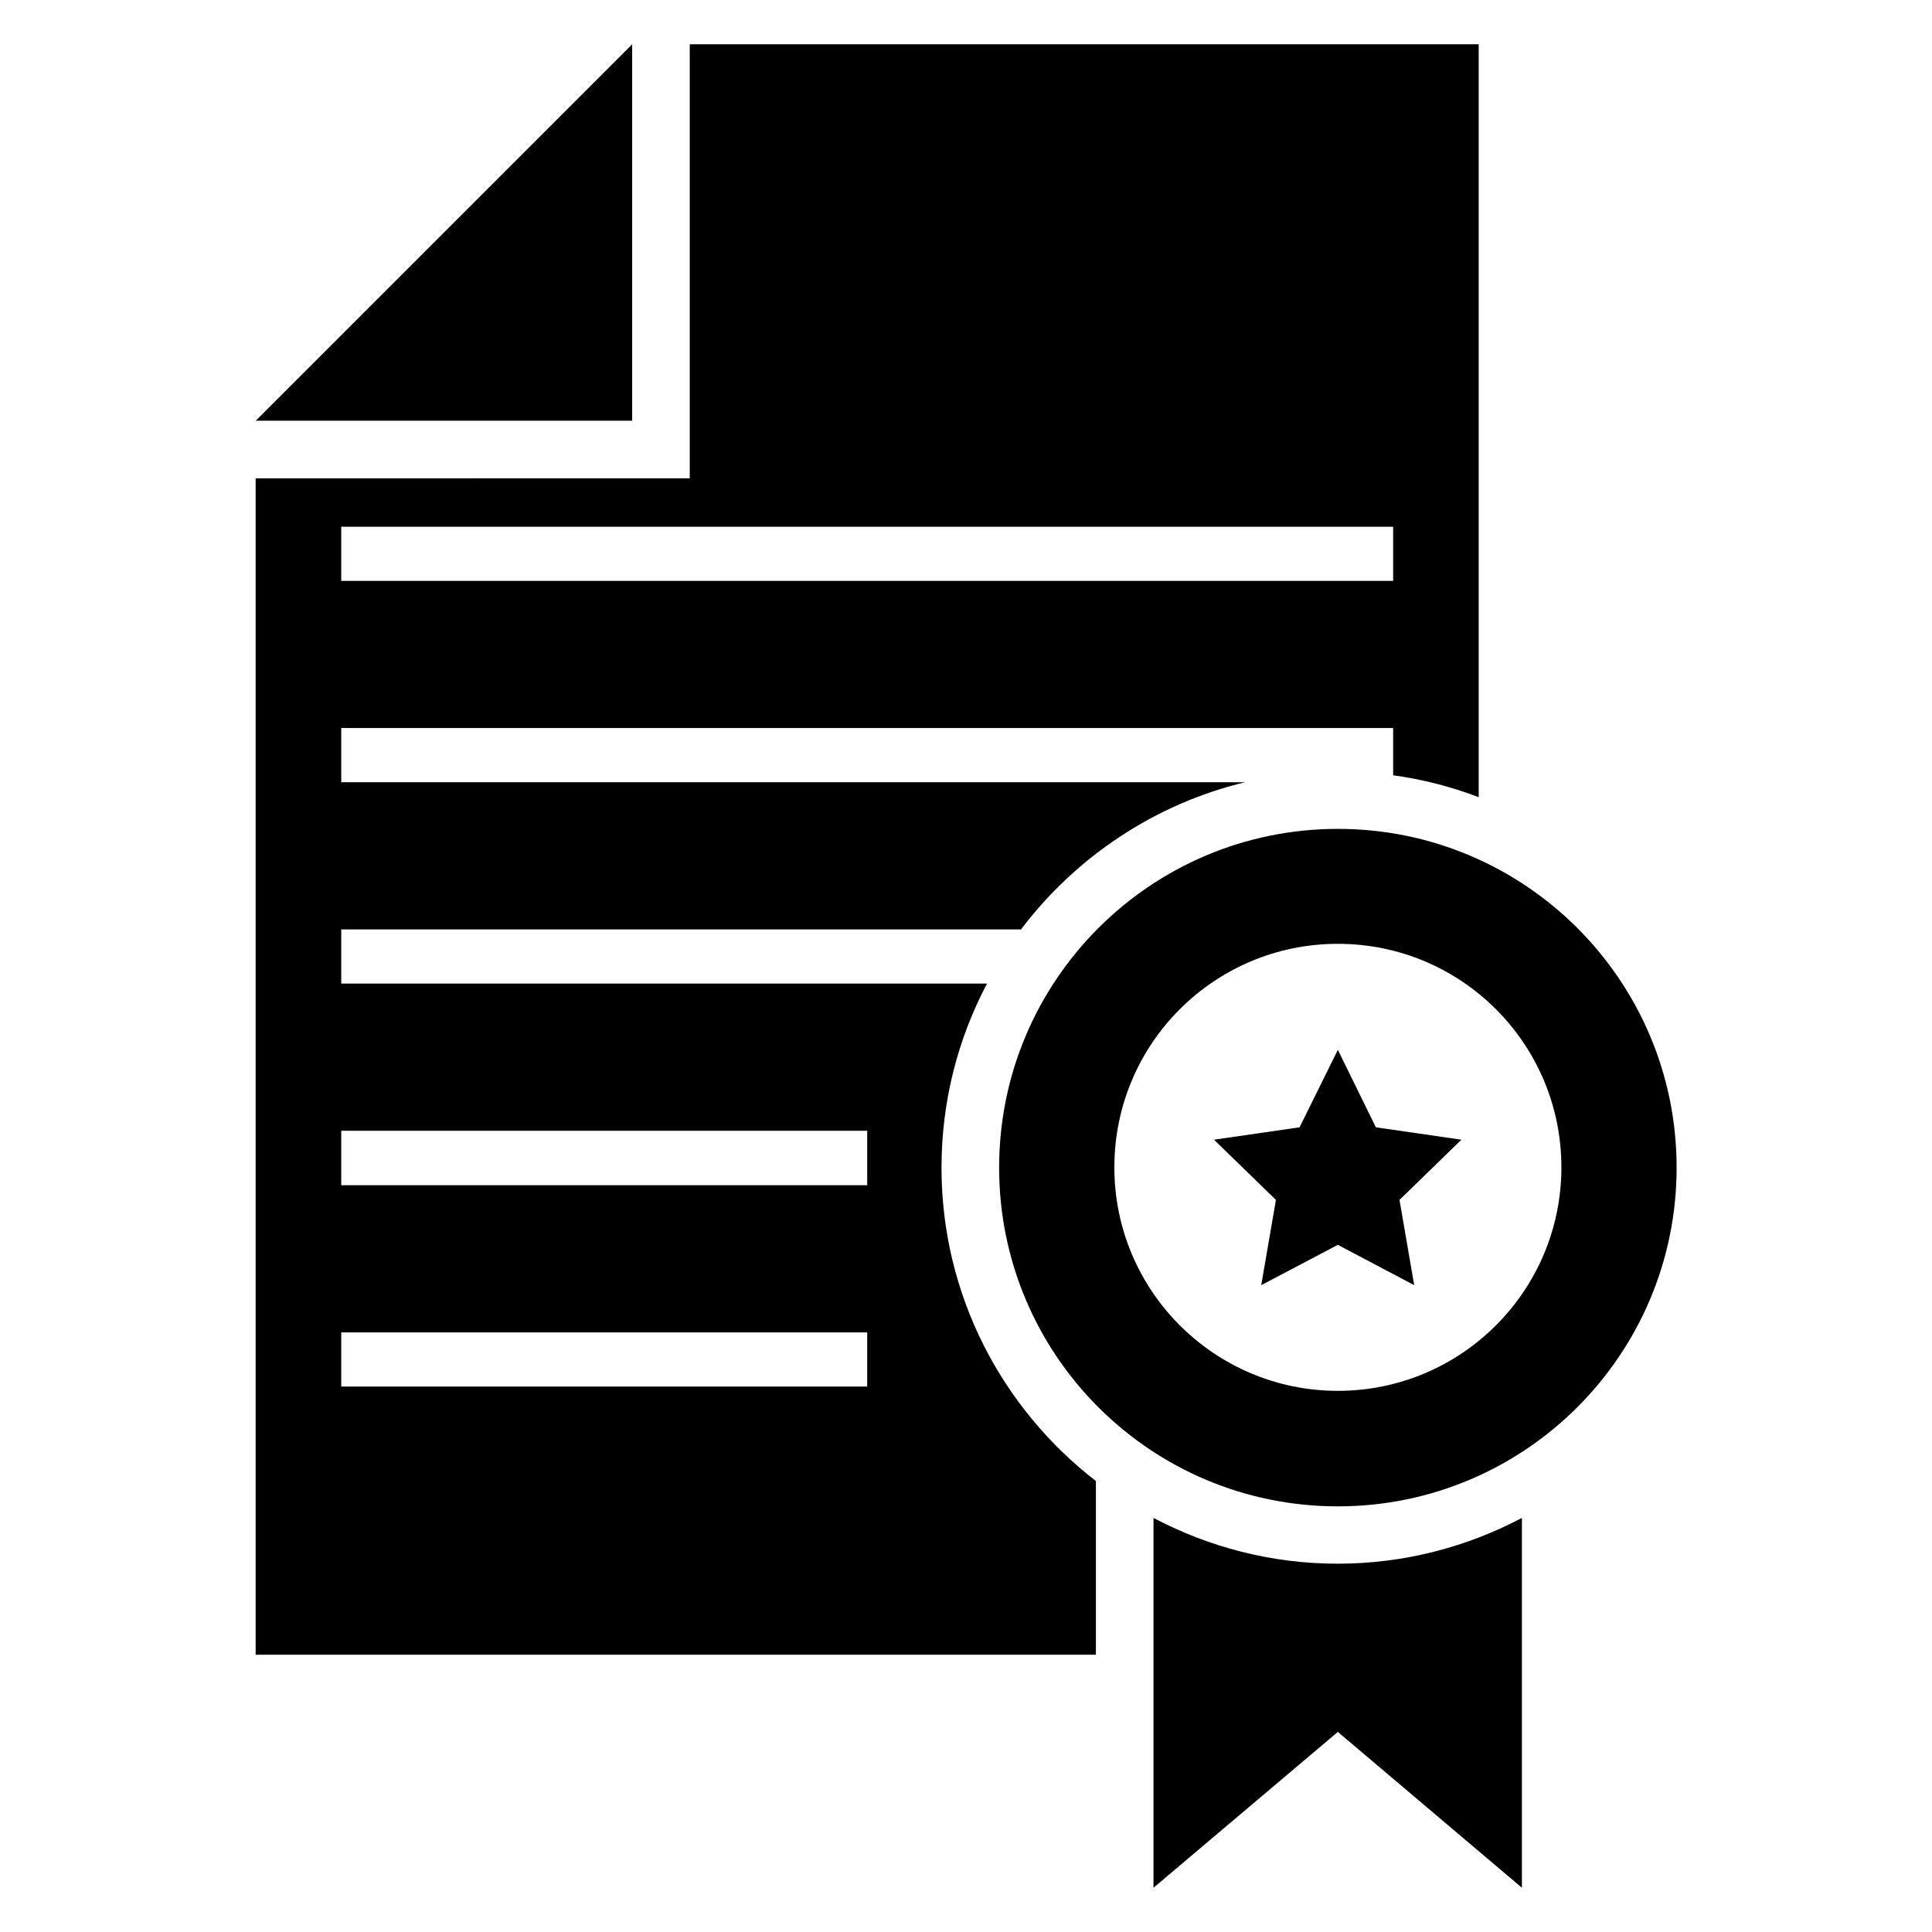
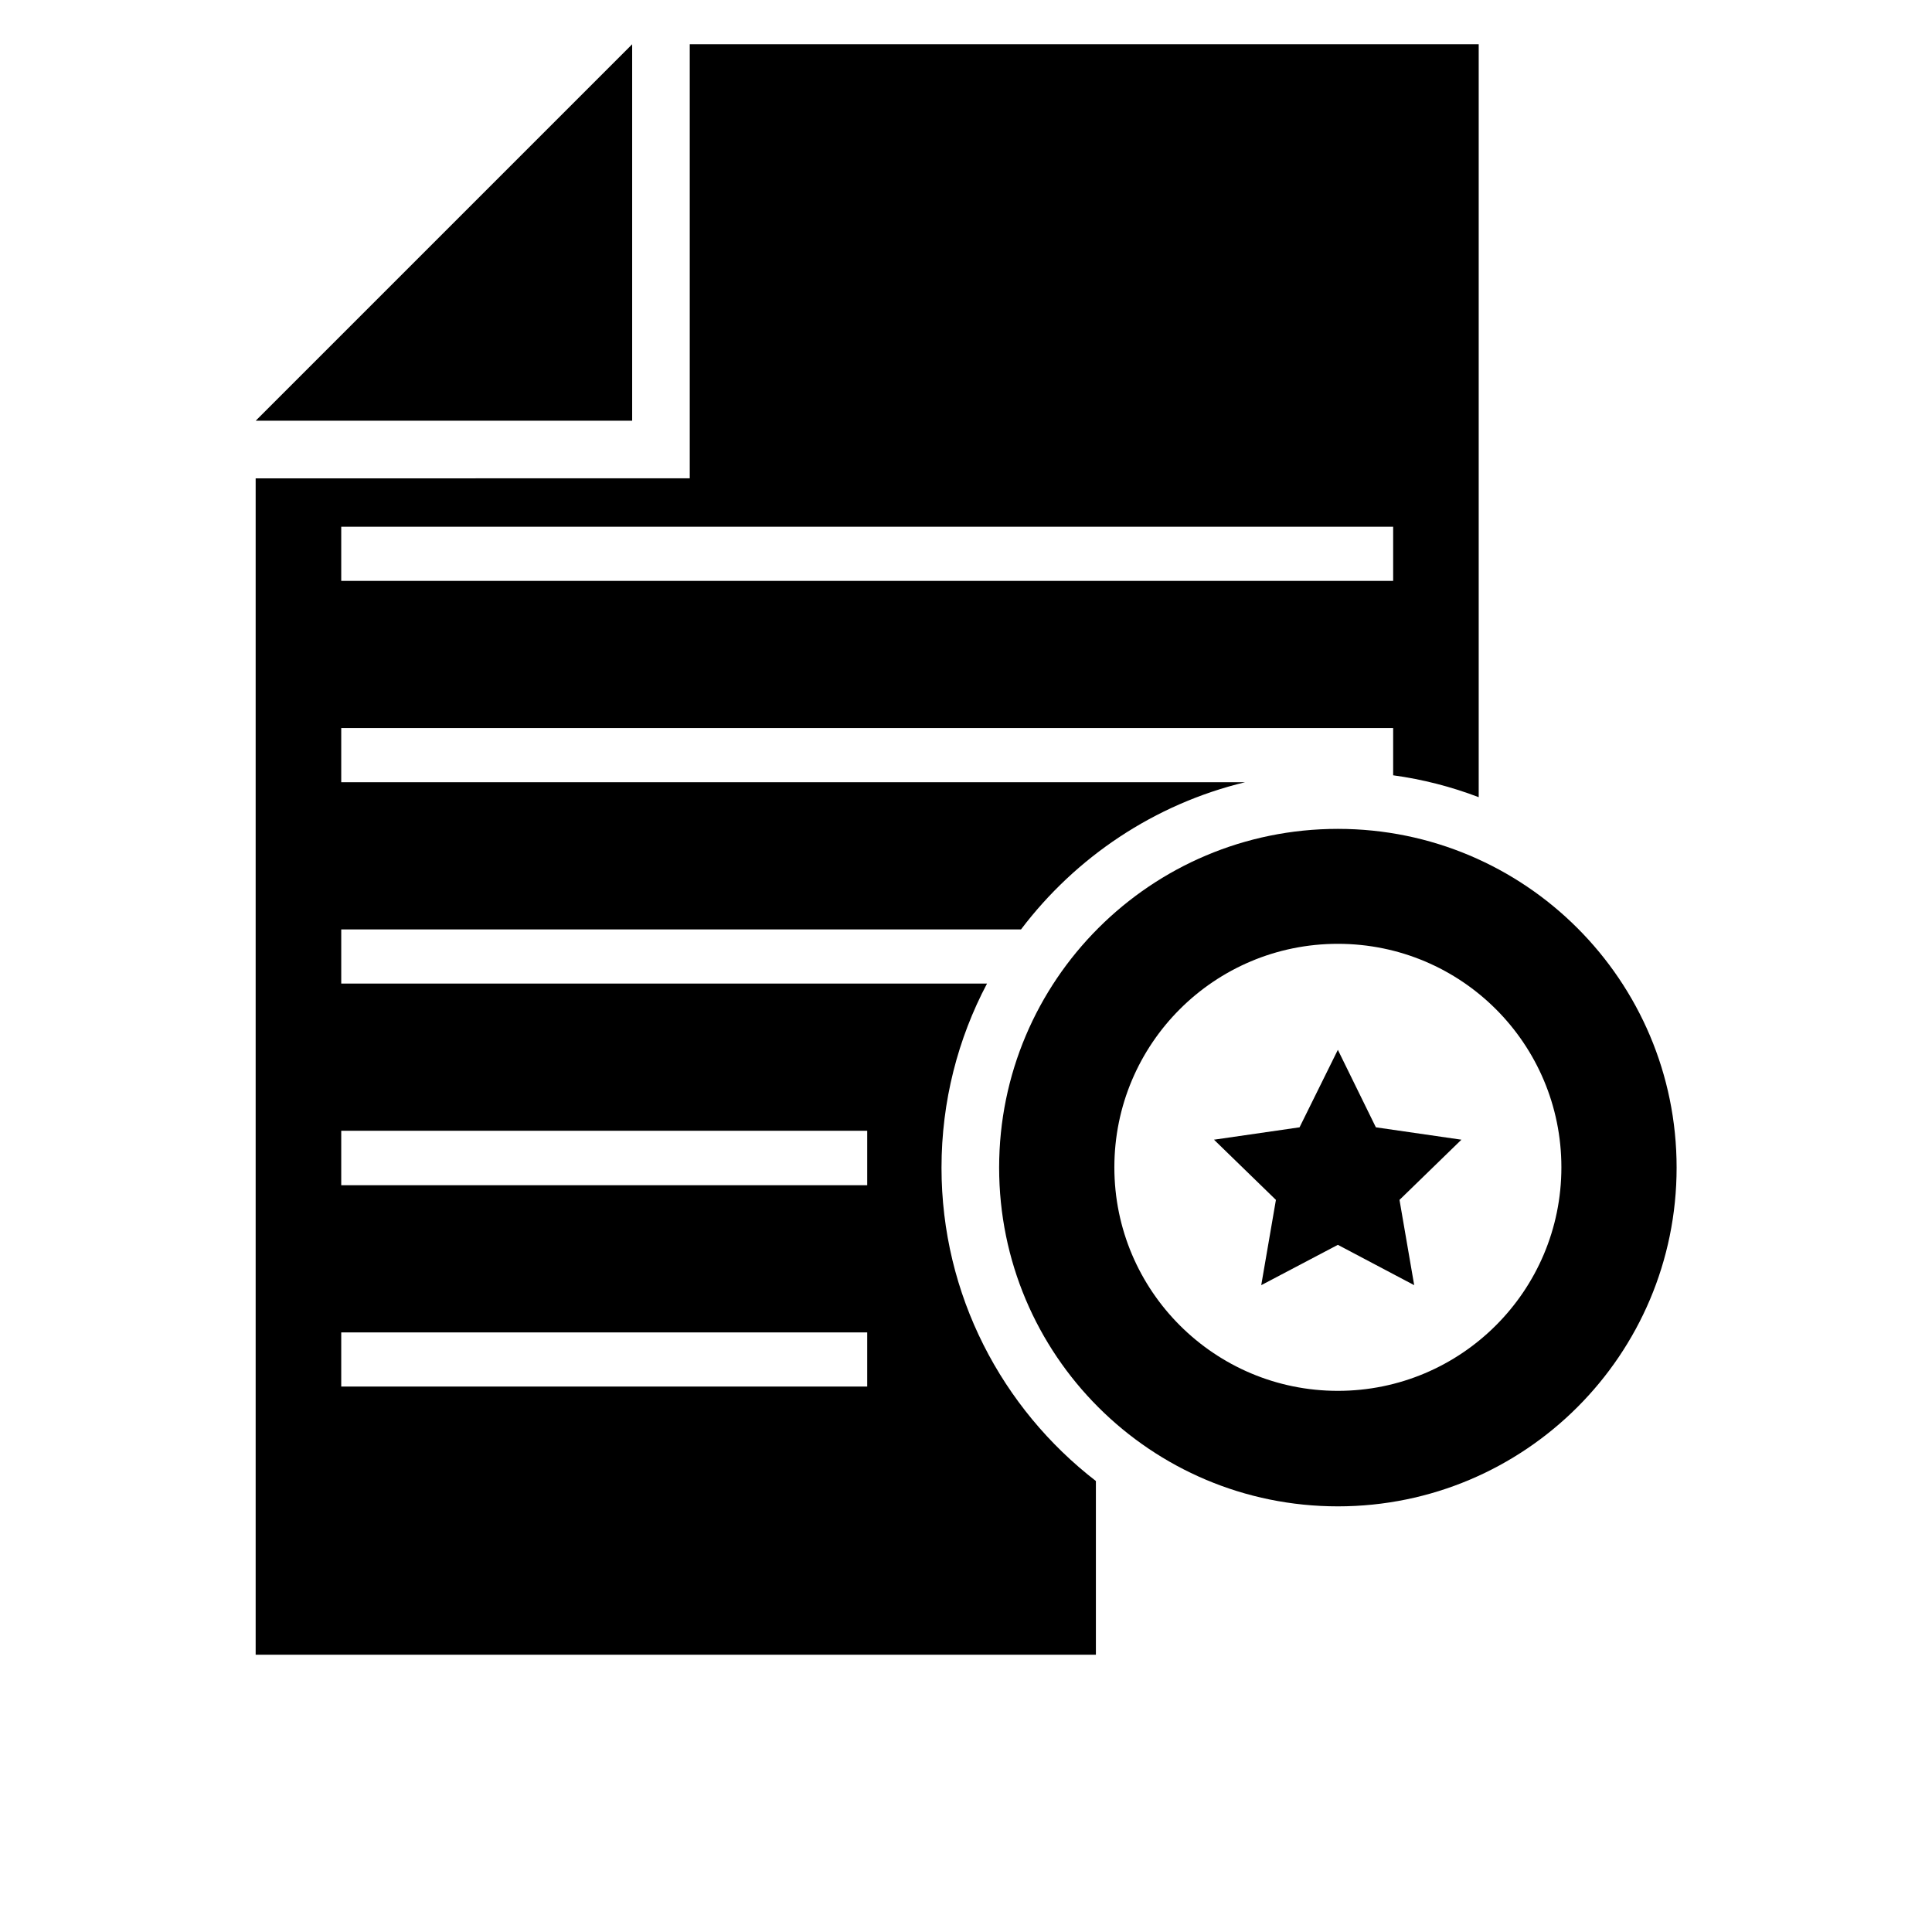
<svg xmlns="http://www.w3.org/2000/svg" fill="#000000" width="800px" height="800px" version="1.1" viewBox="144 144 512 512">
  <g>
    <path d="m311.53 155.73-99.77 99.77h99.77z" />
    <path d="m498.55 363.66c-49.543 0-89.77 40.152-89.77 89.77 0 49.617 40.152 89.77 89.77 89.77 49.543 0 89.77-40.152 89.77-89.77 0-49.617-40.227-89.77-89.77-89.77zm0 148.93c-32.672 0-59.234-26.488-59.234-59.234s26.488-59.234 59.234-59.234 59.234 26.488 59.234 59.234-26.562 59.234-59.234 59.234z" />
    <path d="m508.62 442.75-10.074-20.535-10.152 20.535-22.672 3.281 16.41 15.953-3.891 22.598 20.305-10.688 20.23 10.688-3.894-22.598 16.41-15.953z" />
-     <path d="m449.69 546.26v98.012l48.855-41.297 48.777 41.297v-98.012c-14.578 7.711-31.223 12.137-48.855 12.137-17.555 0-34.195-4.43-48.777-12.137z" />
    <path d="m393.51 453.43c0-17.559 4.352-34.199 12.062-48.777h-171.14v-14.352h180.15c14.504-19.16 35.344-33.207 59.387-39.008h-239.54v-14.352h278.77v12.52c7.863 1.07 15.496 3.055 22.672 5.801v-199.54h-209.08v115.04l-115.04 0.004v311.75h222.67v-46.031c-24.887-19.234-40.914-49.312-40.914-83.051zm-159.08-169.84h278.77v14.352l-278.77-0.004zm139.39 227.86h-139.39v-14.352h139.39zm0-53.359h-139.39v-14.426h139.39z" />
  </g>
</svg>